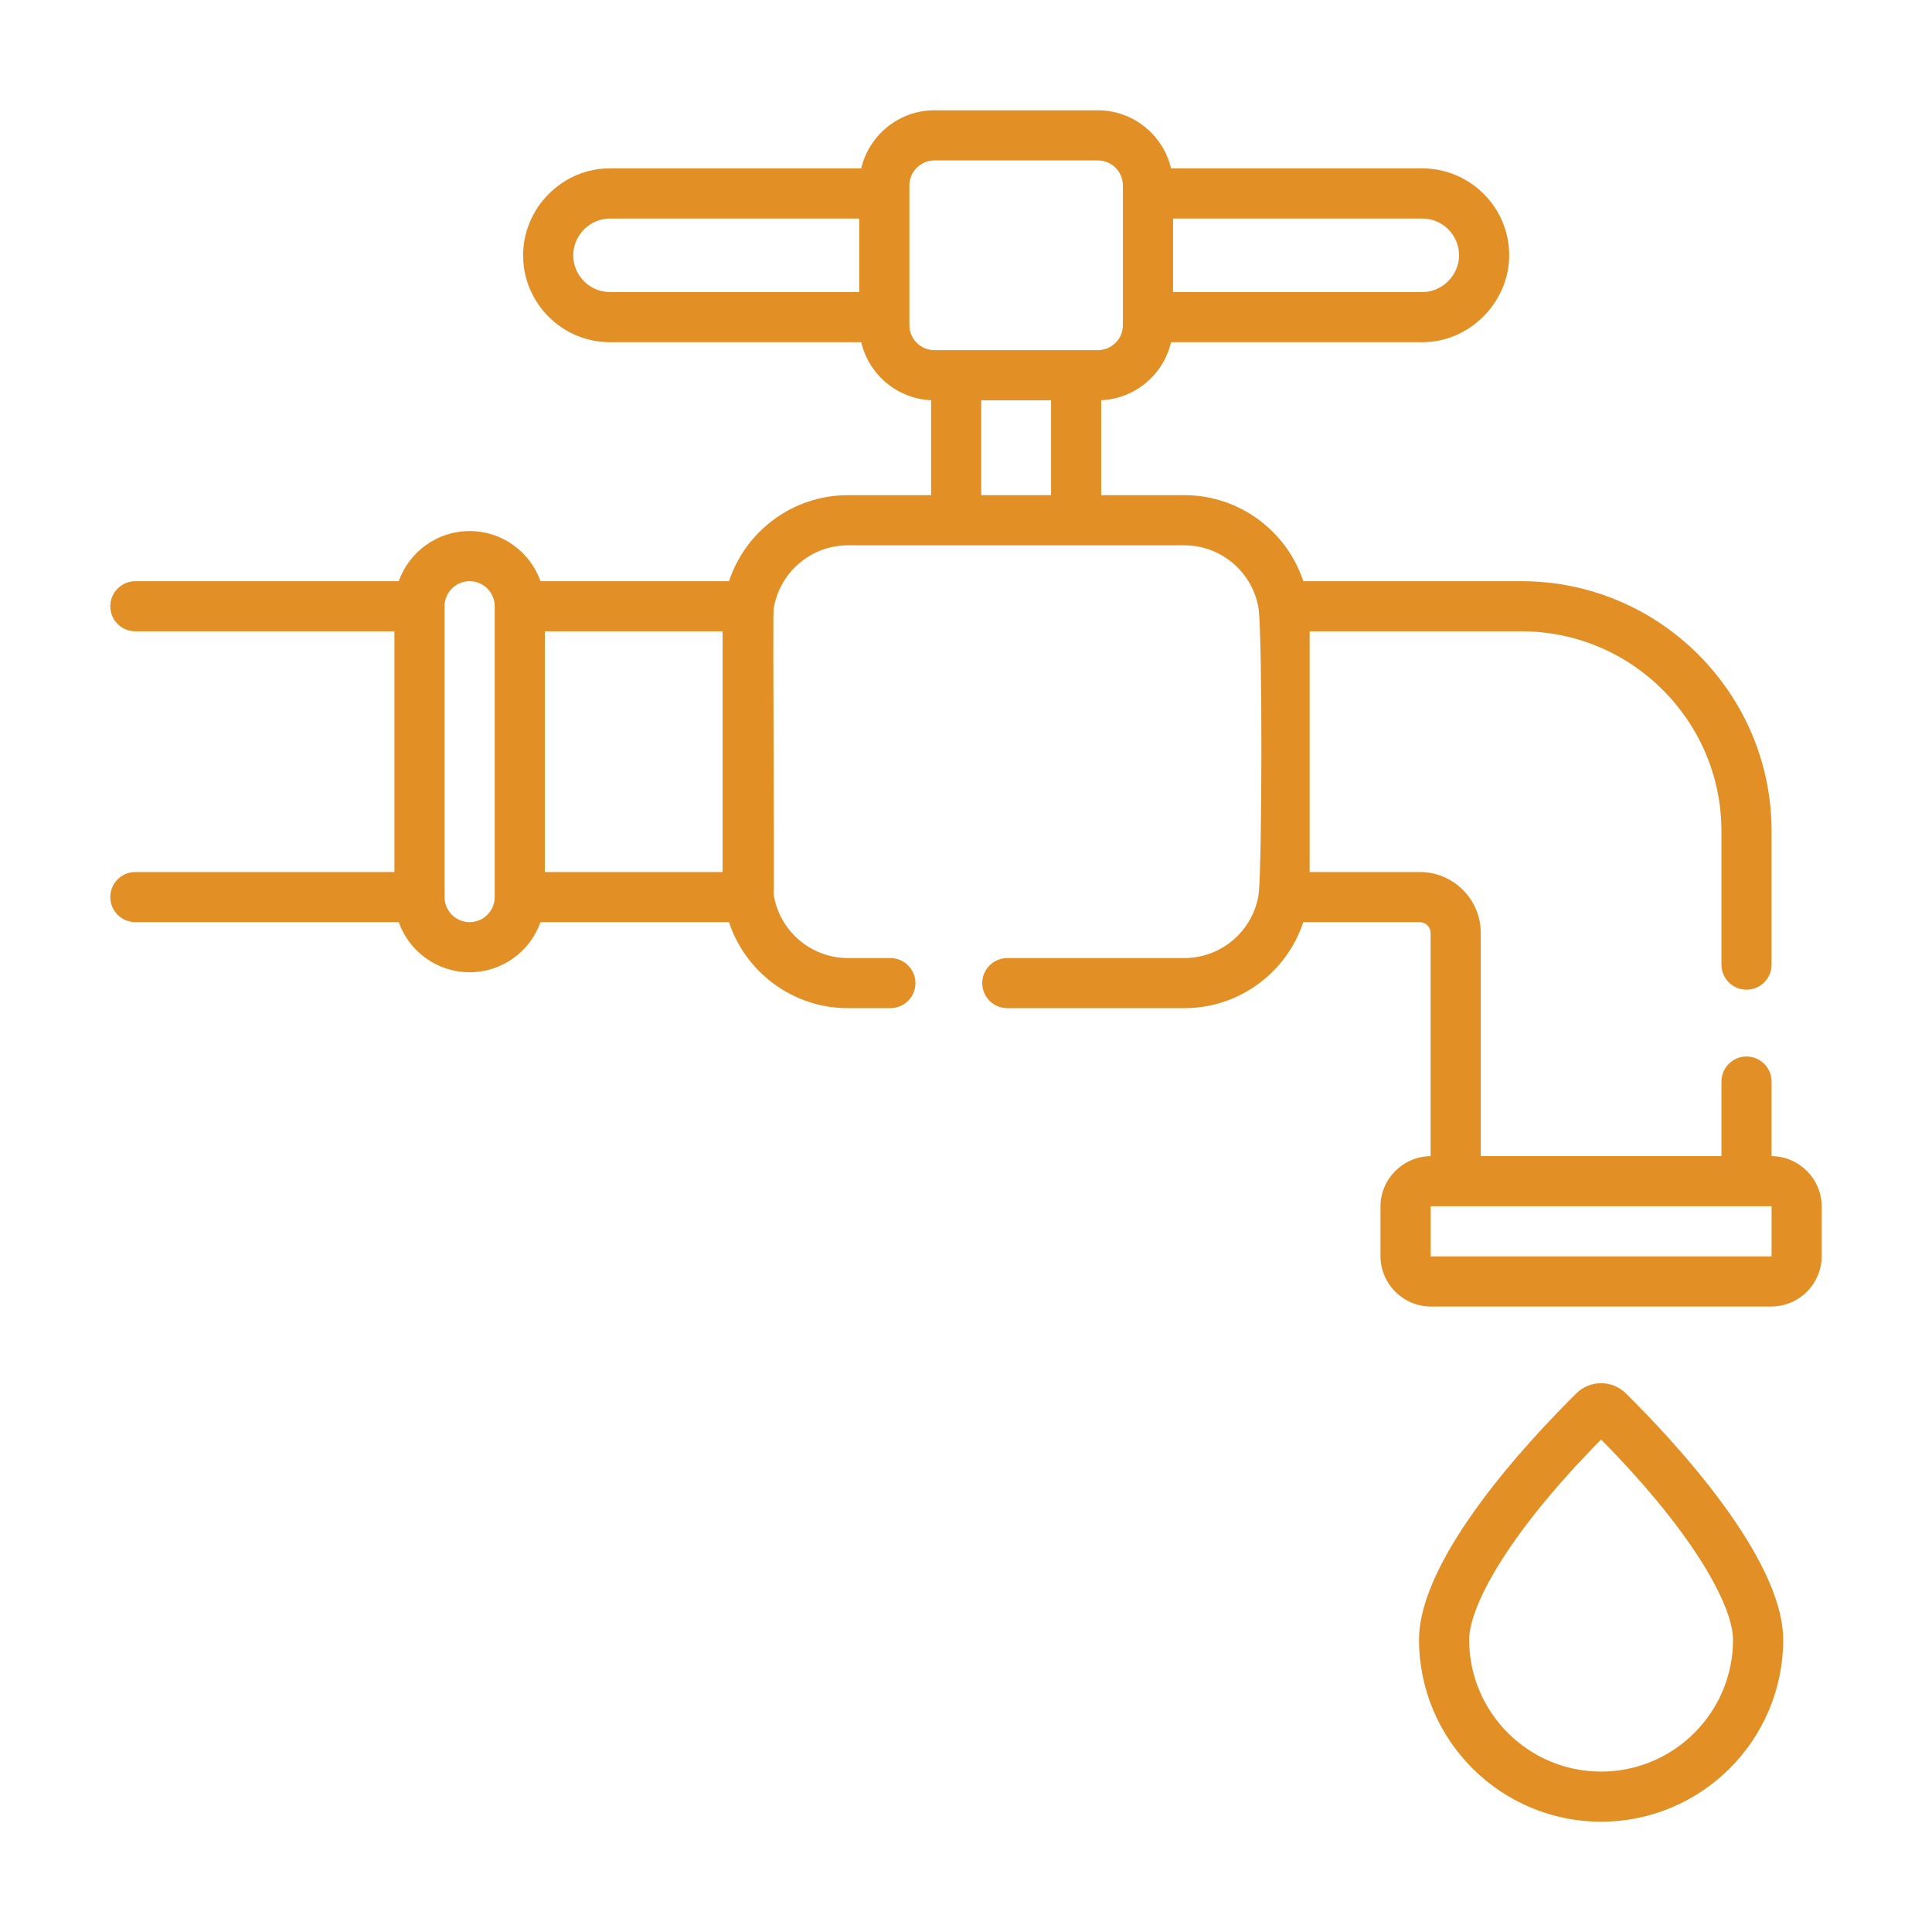
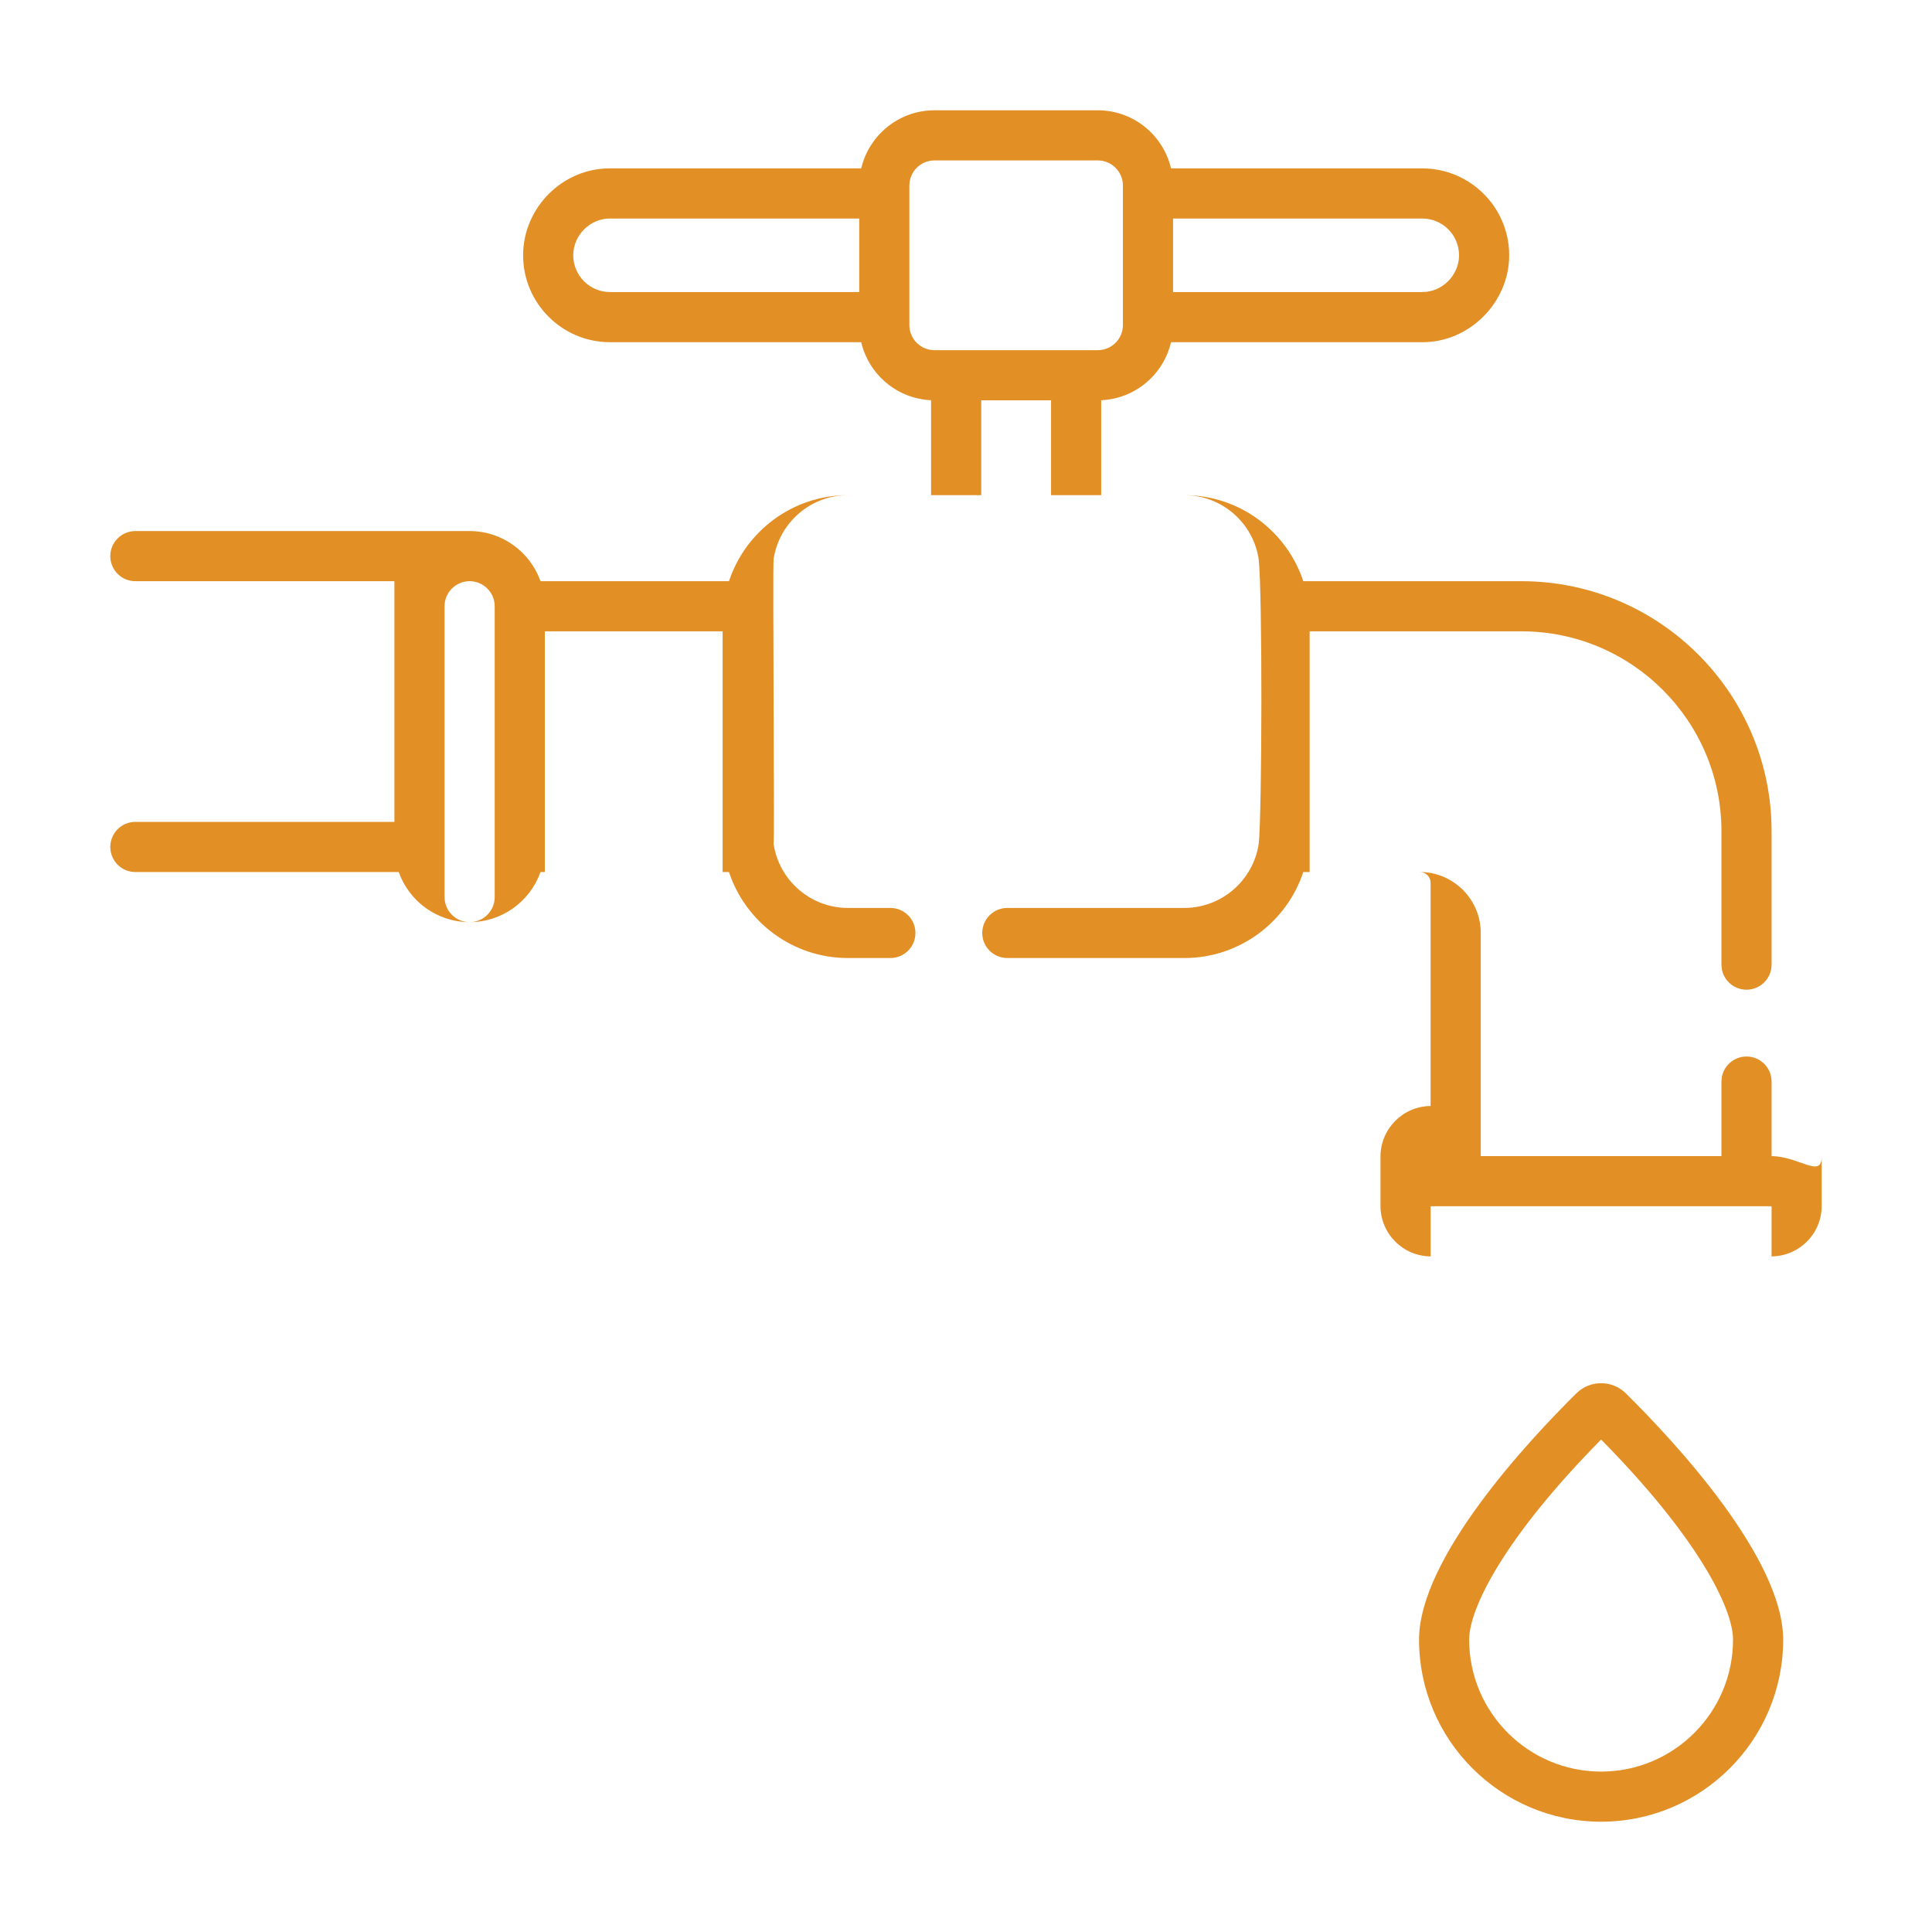
<svg xmlns="http://www.w3.org/2000/svg" version="1.1" id="Capa_1" x="0px" y="0px" width="512px" height="512px" viewBox="0 0 512 512" enable-background="new 0 0 512 512" xml:space="preserve">
  <g>
-     <path fill="#E28F26" d="M469.488,306.389v-19.751c0-3.678-2.977-6.654-6.652-6.654c-3.66,0-6.635,2.977-6.635,6.654v19.749h-63.782   v-59.149c0-8.904-7.251-16.146-16.156-16.146h-29.194v-63.783h56.161c29.207,0,52.972,23.765,52.972,52.974v35.354   c0,3.669,2.975,6.644,6.635,6.644c3.676,0,6.652-2.975,6.652-6.644v-35.354c0-36.533-29.727-66.26-66.259-66.26h-57.839   c-4.383-13.225-16.856-22.8-31.532-22.8h-22.029v-25.161c9.032-0.397,16.519-6.839,18.507-15.375h66.576   c12.479,0.056,23.04-10.531,23.04-23.032c0-12.697-10.335-23.03-23.04-23.03h-66.577c-2.062-8.809-9.972-15.396-19.407-15.396   H247.64c-9.427,0-17.346,6.587-19.407,15.396h-66.572c-12.606-0.065-23.032,10.468-23.032,23.03   c0,12.7,10.331,23.032,23.032,23.032h66.571c1.998,8.535,9.483,14.977,18.516,15.375v25.161h-22.03   c-14.677,0-27.15,9.575-31.532,22.8h-49.943c-2.741-7.733-10.125-13.285-18.785-13.285c-8.661,0-16.048,5.552-18.789,13.285H35.873   c-3.669,0-6.644,2.974-6.644,6.643c0,3.67,2.975,6.644,6.644,6.644h68.652v63.783H35.873c-3.669,0-6.644,2.976-6.644,6.644   c0,3.669,2.975,6.645,6.644,6.645h69.794c2.741,7.733,10.127,13.279,18.79,13.279c8.661,0,16.046-5.545,18.786-13.279h49.941   c4.381,13.233,16.855,22.792,31.533,22.792h11.241c3.668,0,6.644-2.965,6.644-6.634c0-3.677-2.975-6.644-6.644-6.644h-11.24   c-9.941,0-18.21-7.323-19.689-16.864c-0.003-0.027-0.009-0.051-0.011-0.071c0.268-1.228-0.271-73.195,0.001-75.525   c0.002-0.015,0.005-0.028,0.007-0.043c1.475-9.549,9.746-16.88,19.692-16.88h89.141c9.947,0,18.217,7.331,19.698,16.88   c0.002,0.015,0.004,0.028,0.006,0.043c1.021,8.837,0.895,67.775,0.002,75.525c-0.002,0.02-0.009,0.044-0.011,0.071   c-1.488,9.541-9.754,16.864-19.695,16.864h-46.897c-3.679,0-6.653,2.967-6.653,6.644c0,3.669,2.975,6.634,6.653,6.634h46.897   c14.678,0,27.151-9.559,31.533-22.792h30.871c1.58,0,2.868,1.278,2.868,2.858v59.151c-7.336,0.059-13.288,6.045-13.288,13.395   v13.07c0,7.391,6.01,13.388,13.388,13.388h90.146c7.385,0,13.396-5.997,13.396-13.388v-13.07   C482.771,312.434,476.824,306.448,469.488,306.389L469.488,306.389z M310.869,57.913h66.043c5.381,0,9.752,4.372,9.752,9.742   c0,5.275-4.459,9.771-9.752,9.744h-66.043V57.913z M227.707,77.398h-66.046c-5.375,0-9.747-4.371-9.747-9.744   c0-5.301,4.437-9.767,9.747-9.742h66.046V77.398z M131.1,237.737c0,3.664-2.98,6.645-6.644,6.645c-3.665,0-6.643-2.981-6.643-6.645   v-77.071c0-3.663,2.978-6.643,6.643-6.643c3.664,0,6.644,2.98,6.644,6.643V237.737z M191.504,231.092h-47.118v-63.783h47.118   V231.092z M278.541,131.222h-18.506v-25.136h18.506V131.222z M247.64,92.799c-3.663,0-6.645-2.981-6.645-6.644V49.16   c0-3.662,2.981-6.644,6.645-6.644h43.288c3.672,0,6.653,2.982,6.653,6.644v36.994c0,3.663-2.981,6.644-6.653,6.644H247.64z    M469.488,332.854c0,0.065-0.052,0.104-0.112,0.104H379.23c-0.047,0-0.1-0.039-0.1-0.104v-13.07c0-0.064,0.053-0.113,0.1-0.113   h90.146c0.061,0,0.112,0.049,0.112,0.113V332.854z M430.843,369.231c-3.606-3.558-9.469-3.558-13.067-0.002   c-12.545,12.396-41.715,43.559-41.715,65.306c0,26.595,21.638,48.236,48.25,48.236c26.601,0,48.249-21.642,48.249-48.236   C472.56,412.788,443.391,381.626,430.843,369.231z M424.311,469.488c-19.287,0-34.967-15.682-34.967-34.953   c0-8.263,9.222-26.969,34.967-53.041c25.736,26.073,34.961,44.777,34.961,53.041C459.271,453.806,443.584,469.488,424.311,469.488z   " />
+     <path fill="#E28F26" d="M469.488,306.389v-19.751c0-3.678-2.977-6.654-6.652-6.654c-3.66,0-6.635,2.977-6.635,6.654v19.749h-63.782   v-59.149c0-8.904-7.251-16.146-16.156-16.146h-29.194v-63.783h56.161c29.207,0,52.972,23.765,52.972,52.974v35.354   c0,3.669,2.975,6.644,6.635,6.644c3.676,0,6.652-2.975,6.652-6.644v-35.354c0-36.533-29.727-66.26-66.259-66.26h-57.839   c-4.383-13.225-16.856-22.8-31.532-22.8h-22.029v-25.161c9.032-0.397,16.519-6.839,18.507-15.375h66.576   c12.479,0.056,23.04-10.531,23.04-23.032c0-12.697-10.335-23.03-23.04-23.03h-66.577c-2.062-8.809-9.972-15.396-19.407-15.396   H247.64c-9.427,0-17.346,6.587-19.407,15.396h-66.572c-12.606-0.065-23.032,10.468-23.032,23.03   c0,12.7,10.331,23.032,23.032,23.032h66.571c1.998,8.535,9.483,14.977,18.516,15.375v25.161h-22.03   c-14.677,0-27.15,9.575-31.532,22.8h-49.943c-2.741-7.733-10.125-13.285-18.785-13.285H35.873   c-3.669,0-6.644,2.974-6.644,6.643c0,3.67,2.975,6.644,6.644,6.644h68.652v63.783H35.873c-3.669,0-6.644,2.976-6.644,6.644   c0,3.669,2.975,6.645,6.644,6.645h69.794c2.741,7.733,10.127,13.279,18.79,13.279c8.661,0,16.046-5.545,18.786-13.279h49.941   c4.381,13.233,16.855,22.792,31.533,22.792h11.241c3.668,0,6.644-2.965,6.644-6.634c0-3.677-2.975-6.644-6.644-6.644h-11.24   c-9.941,0-18.21-7.323-19.689-16.864c-0.003-0.027-0.009-0.051-0.011-0.071c0.268-1.228-0.271-73.195,0.001-75.525   c0.002-0.015,0.005-0.028,0.007-0.043c1.475-9.549,9.746-16.88,19.692-16.88h89.141c9.947,0,18.217,7.331,19.698,16.88   c0.002,0.015,0.004,0.028,0.006,0.043c1.021,8.837,0.895,67.775,0.002,75.525c-0.002,0.02-0.009,0.044-0.011,0.071   c-1.488,9.541-9.754,16.864-19.695,16.864h-46.897c-3.679,0-6.653,2.967-6.653,6.644c0,3.669,2.975,6.634,6.653,6.634h46.897   c14.678,0,27.151-9.559,31.533-22.792h30.871c1.58,0,2.868,1.278,2.868,2.858v59.151c-7.336,0.059-13.288,6.045-13.288,13.395   v13.07c0,7.391,6.01,13.388,13.388,13.388h90.146c7.385,0,13.396-5.997,13.396-13.388v-13.07   C482.771,312.434,476.824,306.448,469.488,306.389L469.488,306.389z M310.869,57.913h66.043c5.381,0,9.752,4.372,9.752,9.742   c0,5.275-4.459,9.771-9.752,9.744h-66.043V57.913z M227.707,77.398h-66.046c-5.375,0-9.747-4.371-9.747-9.744   c0-5.301,4.437-9.767,9.747-9.742h66.046V77.398z M131.1,237.737c0,3.664-2.98,6.645-6.644,6.645c-3.665,0-6.643-2.981-6.643-6.645   v-77.071c0-3.663,2.978-6.643,6.643-6.643c3.664,0,6.644,2.98,6.644,6.643V237.737z M191.504,231.092h-47.118v-63.783h47.118   V231.092z M278.541,131.222h-18.506v-25.136h18.506V131.222z M247.64,92.799c-3.663,0-6.645-2.981-6.645-6.644V49.16   c0-3.662,2.981-6.644,6.645-6.644h43.288c3.672,0,6.653,2.982,6.653,6.644v36.994c0,3.663-2.981,6.644-6.653,6.644H247.64z    M469.488,332.854c0,0.065-0.052,0.104-0.112,0.104H379.23c-0.047,0-0.1-0.039-0.1-0.104v-13.07c0-0.064,0.053-0.113,0.1-0.113   h90.146c0.061,0,0.112,0.049,0.112,0.113V332.854z M430.843,369.231c-3.606-3.558-9.469-3.558-13.067-0.002   c-12.545,12.396-41.715,43.559-41.715,65.306c0,26.595,21.638,48.236,48.25,48.236c26.601,0,48.249-21.642,48.249-48.236   C472.56,412.788,443.391,381.626,430.843,369.231z M424.311,469.488c-19.287,0-34.967-15.682-34.967-34.953   c0-8.263,9.222-26.969,34.967-53.041c25.736,26.073,34.961,44.777,34.961,53.041C459.271,453.806,443.584,469.488,424.311,469.488z   " />
  </g>
</svg>